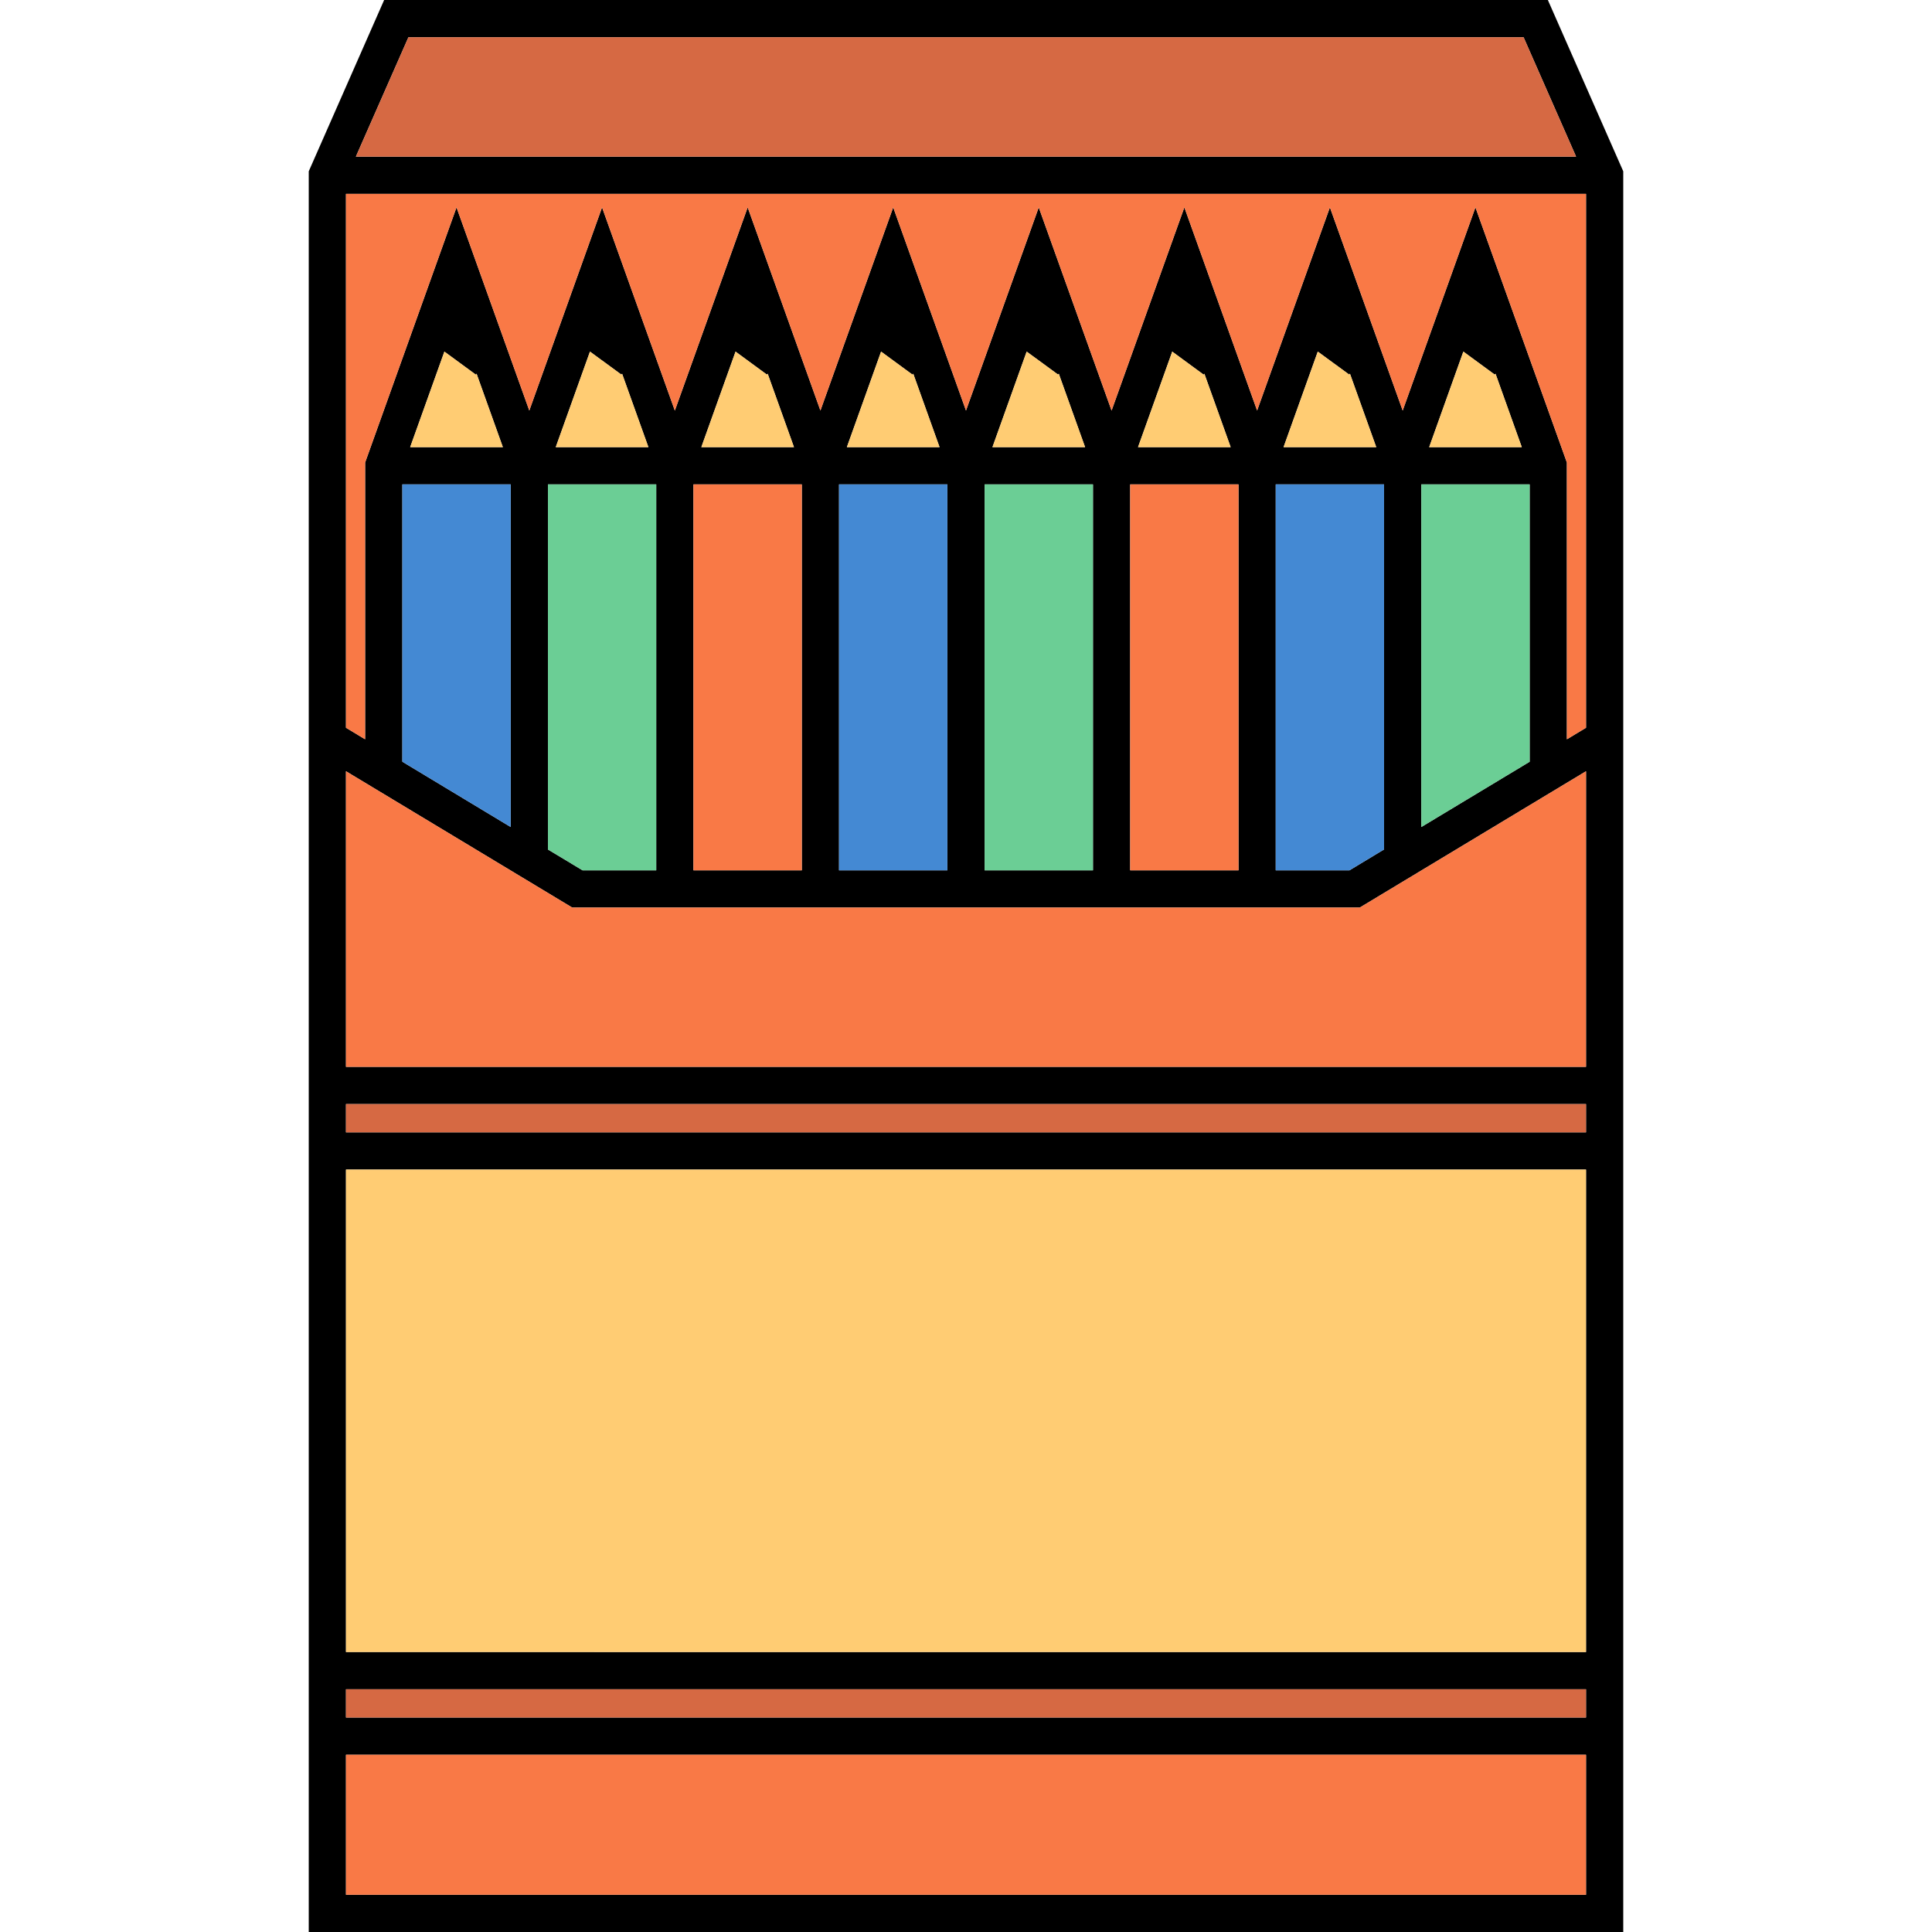
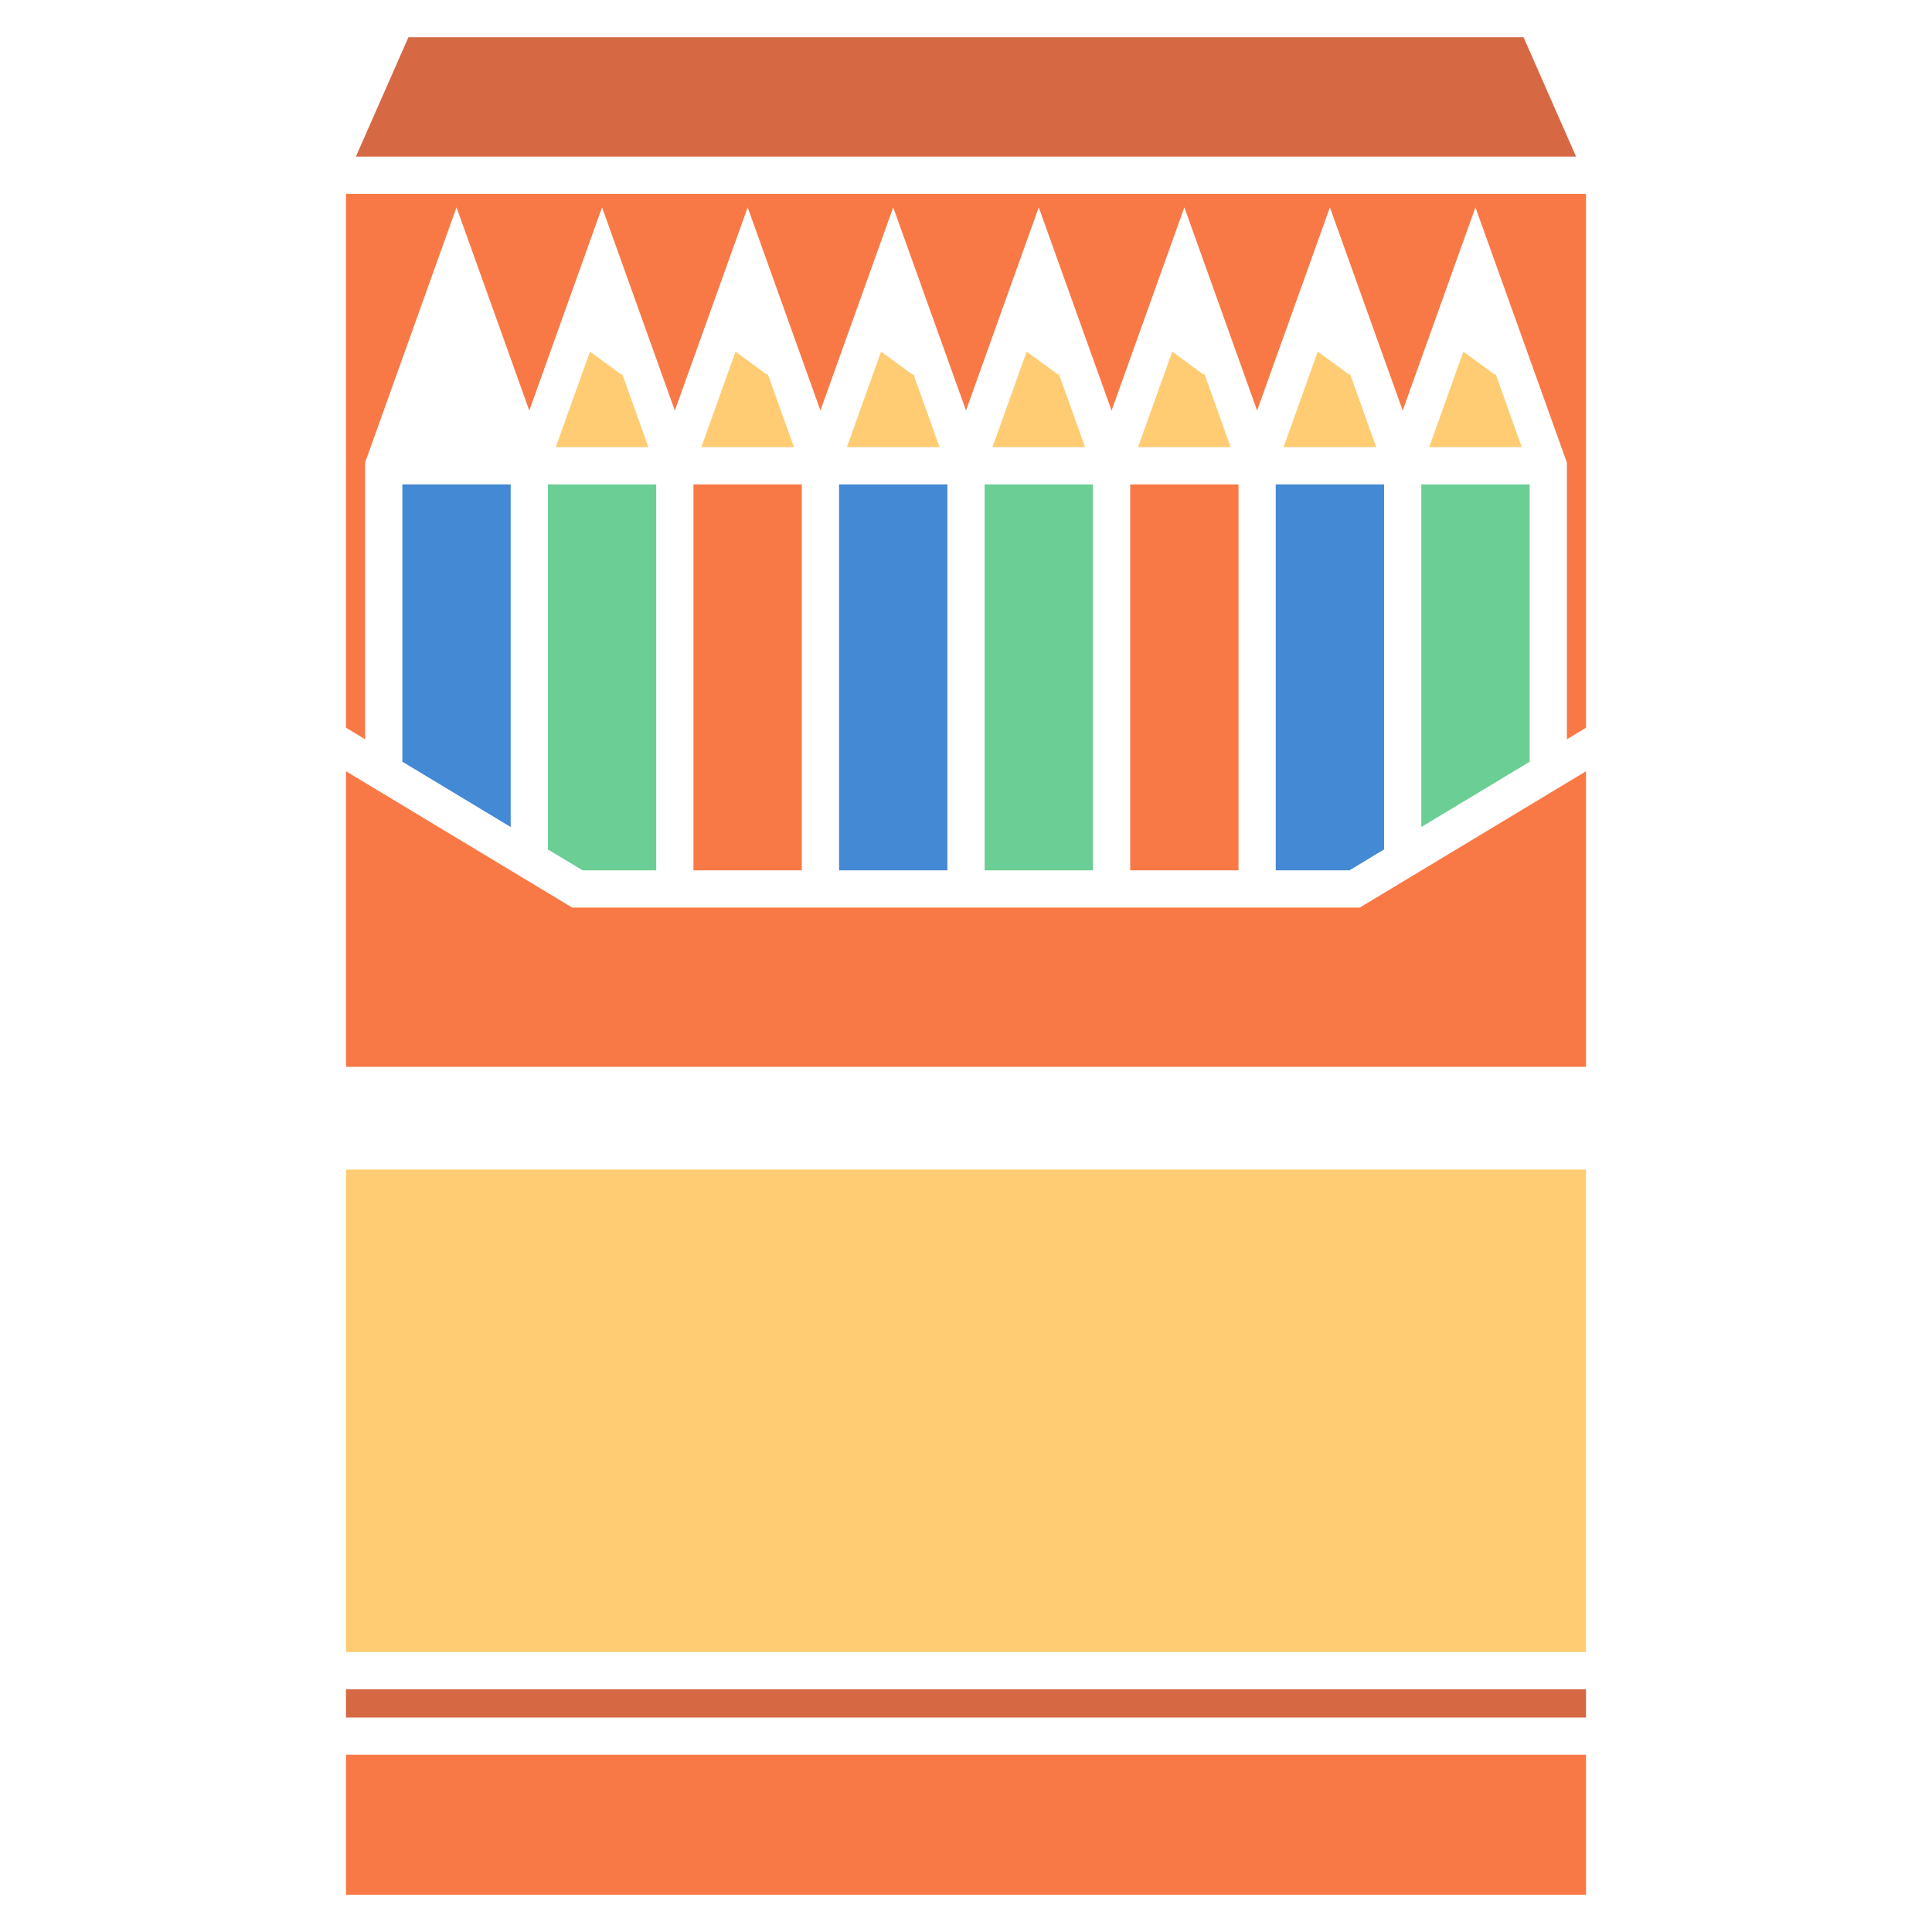
<svg xmlns="http://www.w3.org/2000/svg" version="1.1" id="Capa_1" viewBox="0 0 466.88 466.88" xml:space="preserve">
  <g>
    <g id="XMLID_17_">
      <g>
-         <path d="M392.27,41.4v425.48H74.61V41.4L92.83,0h281.22L392.27,41.4z M383.27,457.88v-33.83H83.61v33.83H383.27z M383.27,415.05     v-6.83H83.61v6.83H383.27z M383.27,399.22V282.64H83.61v116.58H383.27z M383.27,273.64v-6.83H83.61v6.83H383.27z M383.27,257.81     v-71.43l-54.67,32.94H138.28l-54.67-32.94v71.43H383.27z M383.27,175.87V46.85H83.61v129.02l4.62,2.78v-66.87l22.09-61.67     l17.59,49.1l17.58-49.1l17.59,49.11l17.6-49.11l17.58,49.1l17.59-49.1l17.59,49.1l17.58-49.1l17.6,49.11l17.59-49.11l17.58,49.1     l17.59-49.1l17.59,49.1l17.58-49.1l22.1,61.67v66.87L383.27,175.87z M380.87,37.85L368.18,9H98.7L86,37.85H380.87z      M369.65,184.08v-67.02h-26.18v82.79L369.65,184.08z M367.75,108.06l-6.35-17.75l-0.17,0.23l-7.6-5.57l-8.26,23.09H367.75z      M334.47,205.27v-88.21h-26.18v93.26h17.81L334.47,205.27z M332.58,108.06l-6.36-17.76l-0.17,0.23l-7.6-5.56l-8.27,23.09H332.58z      M299.29,210.32v-93.26h-26.17v93.26H299.29z M297.4,108.06l-6.36-17.75l-0.17,0.23l-7.59-5.57l-8.27,23.09H297.4z      M264.12,210.32v-93.26h-26.18v93.26H264.12z M262.22,108.06l-6.36-17.75l-0.16,0.22l-7.6-5.56l-8.27,23.09H262.22z      M228.94,210.32v-93.26h-26.18v93.26H228.94z M227.05,108.06l-6.36-17.76l-0.17,0.24l-7.6-5.57l-8.27,23.09H227.05z      M193.76,210.32v-93.26h-26.18v93.26H193.76z M191.87,108.06l-6.36-17.75l-0.17,0.23l-7.59-5.57l-8.27,23.09H191.87z      M158.58,210.32v-93.26h-26.17v88.22l8.37,5.04H158.58z M156.69,108.06l-6.36-17.75l-0.17,0.22l-7.59-5.56l-8.27,23.09H156.69z      M123.41,199.85v-82.79H97.23v67.01L123.41,199.85z M121.52,108.06l-6.36-17.76l-0.17,0.24l-7.6-5.57l-8.27,23.09H121.52z" />
        <rect x="83.61" y="424.05" style="fill:#F97946;" width="299.66" height="33.83" />
        <rect x="83.61" y="408.22" style="fill:#D66943;" width="299.66" height="6.83" />
        <rect x="83.61" y="282.64" style="fill:#FFCC73;" width="299.66" height="116.58" />
-         <rect x="83.61" y="266.81" style="fill:#D66943;" width="299.66" height="6.83" />
        <polygon style="fill:#F97946;" points="383.27,186.38 383.27,257.81 83.61,257.81 83.61,186.38 138.28,219.32 328.6,219.32         " />
        <polygon style="fill:#F97946;" points="383.27,46.85 383.27,175.87 378.65,178.65 378.65,111.78 356.55,50.11 338.97,99.21      321.38,50.11 303.79,99.21 286.21,50.11 268.62,99.22 251.02,50.11 233.44,99.21 215.85,50.11 198.26,99.21 180.68,50.11      163.08,99.22 145.49,50.11 127.91,99.21 110.32,50.11 88.23,111.78 88.23,178.65 83.61,175.87 83.61,46.85    " />
        <polygon style="fill:#D66943;" points="368.18,9 380.87,37.85 86,37.85 98.7,9    " />
        <polygon style="fill:#6BCE95;" points="369.65,117.06 369.65,184.08 343.47,199.85 343.47,117.06    " />
        <polygon style="fill:#FFCC73;" points="361.4,90.31 367.75,108.06 345.37,108.06 353.63,84.97 361.23,90.54    " />
        <polygon style="fill:#4489D3;" points="334.47,117.06 334.47,205.27 326.1,210.32 308.29,210.32 308.29,117.06    " />
        <polygon style="fill:#FFCC73;" points="326.22,90.3 332.58,108.06 310.18,108.06 318.45,84.97 326.05,90.53    " />
        <rect x="273.12" y="117.06" style="fill:#F97946;" width="26.17" height="93.26" />
        <polygon style="fill:#FFCC73;" points="291.04,90.31 297.4,108.06 275.01,108.06 283.28,84.97 290.87,90.54    " />
        <rect x="237.94" y="117.06" style="fill:#6BCE95;" width="26.18" height="93.26" />
        <polygon style="fill:#FFCC73;" points="255.86,90.31 262.22,108.06 239.83,108.06 248.1,84.97 255.7,90.53    " />
        <rect x="202.76" y="117.06" style="fill:#4489D3;" width="26.18" height="93.26" />
        <polygon style="fill:#FFCC73;" points="220.69,90.3 227.05,108.06 204.65,108.06 212.92,84.97 220.52,90.54    " />
        <rect x="167.58" y="117.06" style="fill:#F97946;" width="26.18" height="93.26" />
        <polygon style="fill:#FFCC73;" points="185.51,90.31 191.87,108.06 169.48,108.06 177.75,84.97 185.34,90.54    " />
        <polygon style="fill:#6BCE95;" points="158.58,117.06 158.58,210.32 140.78,210.32 132.41,205.28 132.41,117.06    " />
        <polygon style="fill:#FFCC73;" points="150.33,90.31 156.69,108.06 134.3,108.06 142.57,84.97 150.16,90.53    " />
        <polygon style="fill:#4489D3;" points="123.41,117.06 123.41,199.85 97.23,184.07 97.23,117.06    " />
-         <polygon style="fill:#FFCC73;" points="115.16,90.3 121.52,108.06 99.12,108.06 107.39,84.97 114.99,90.54    " />
      </g>
    </g>
  </g>
</svg>